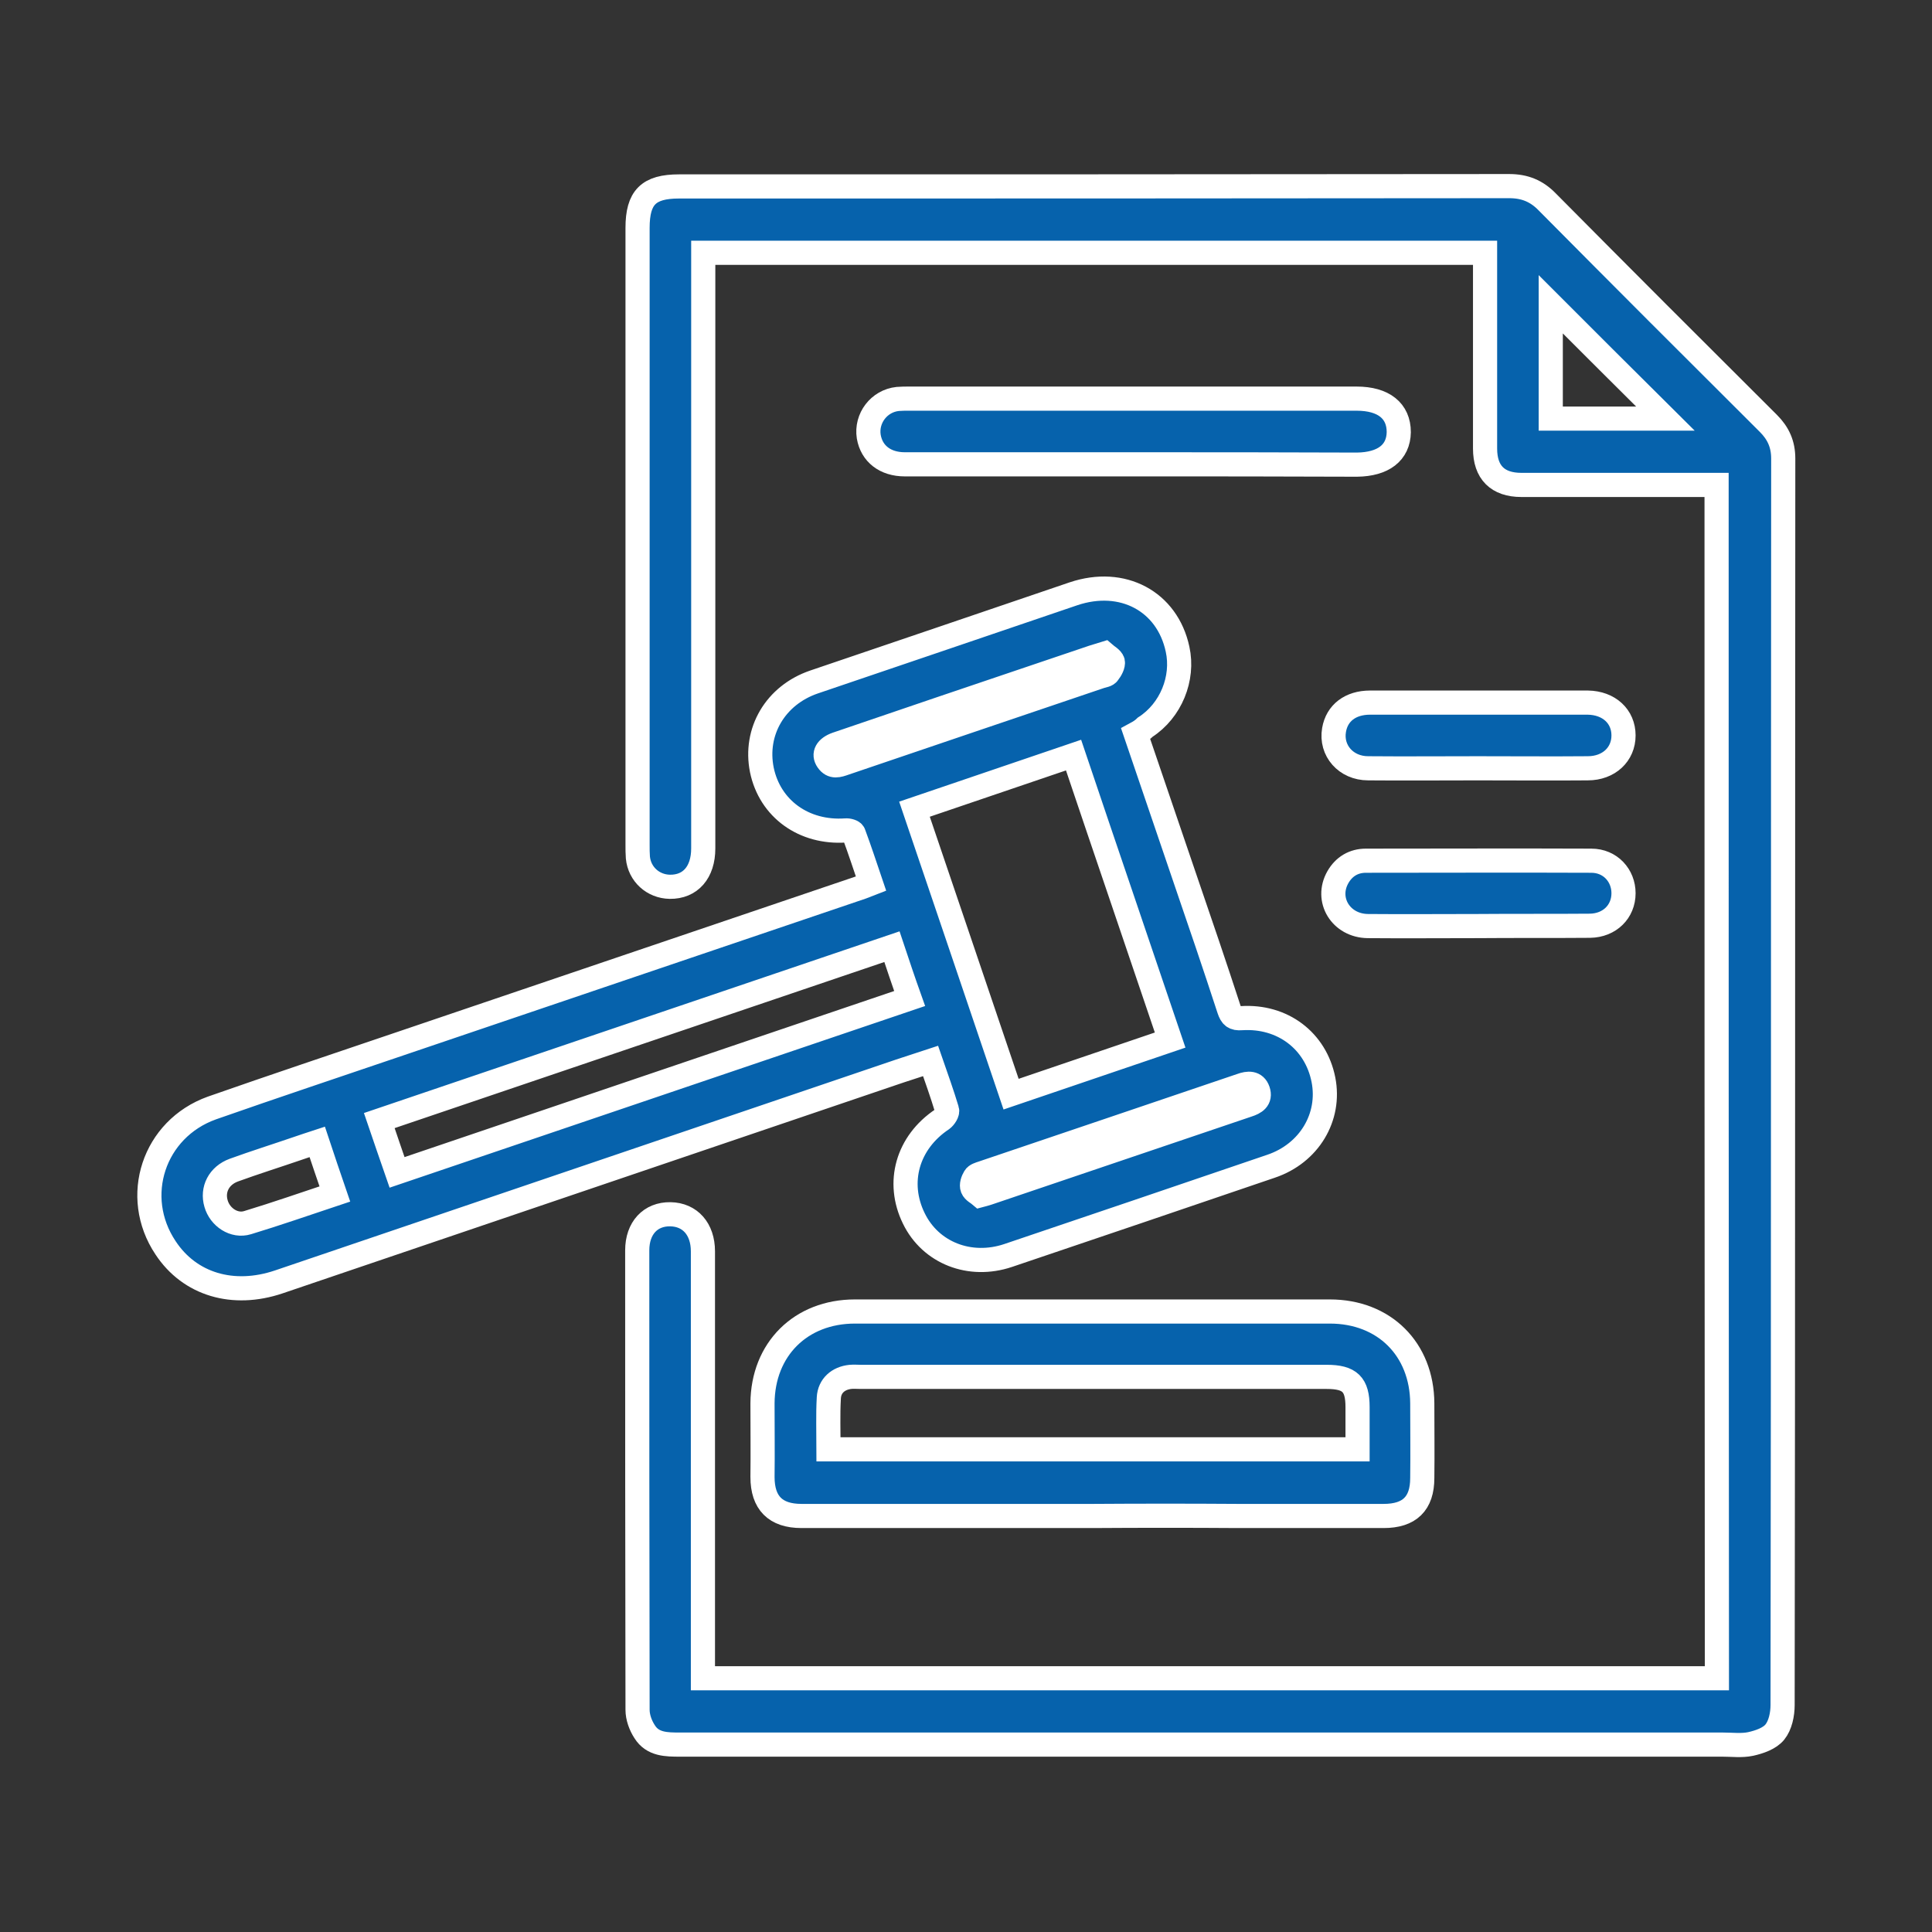
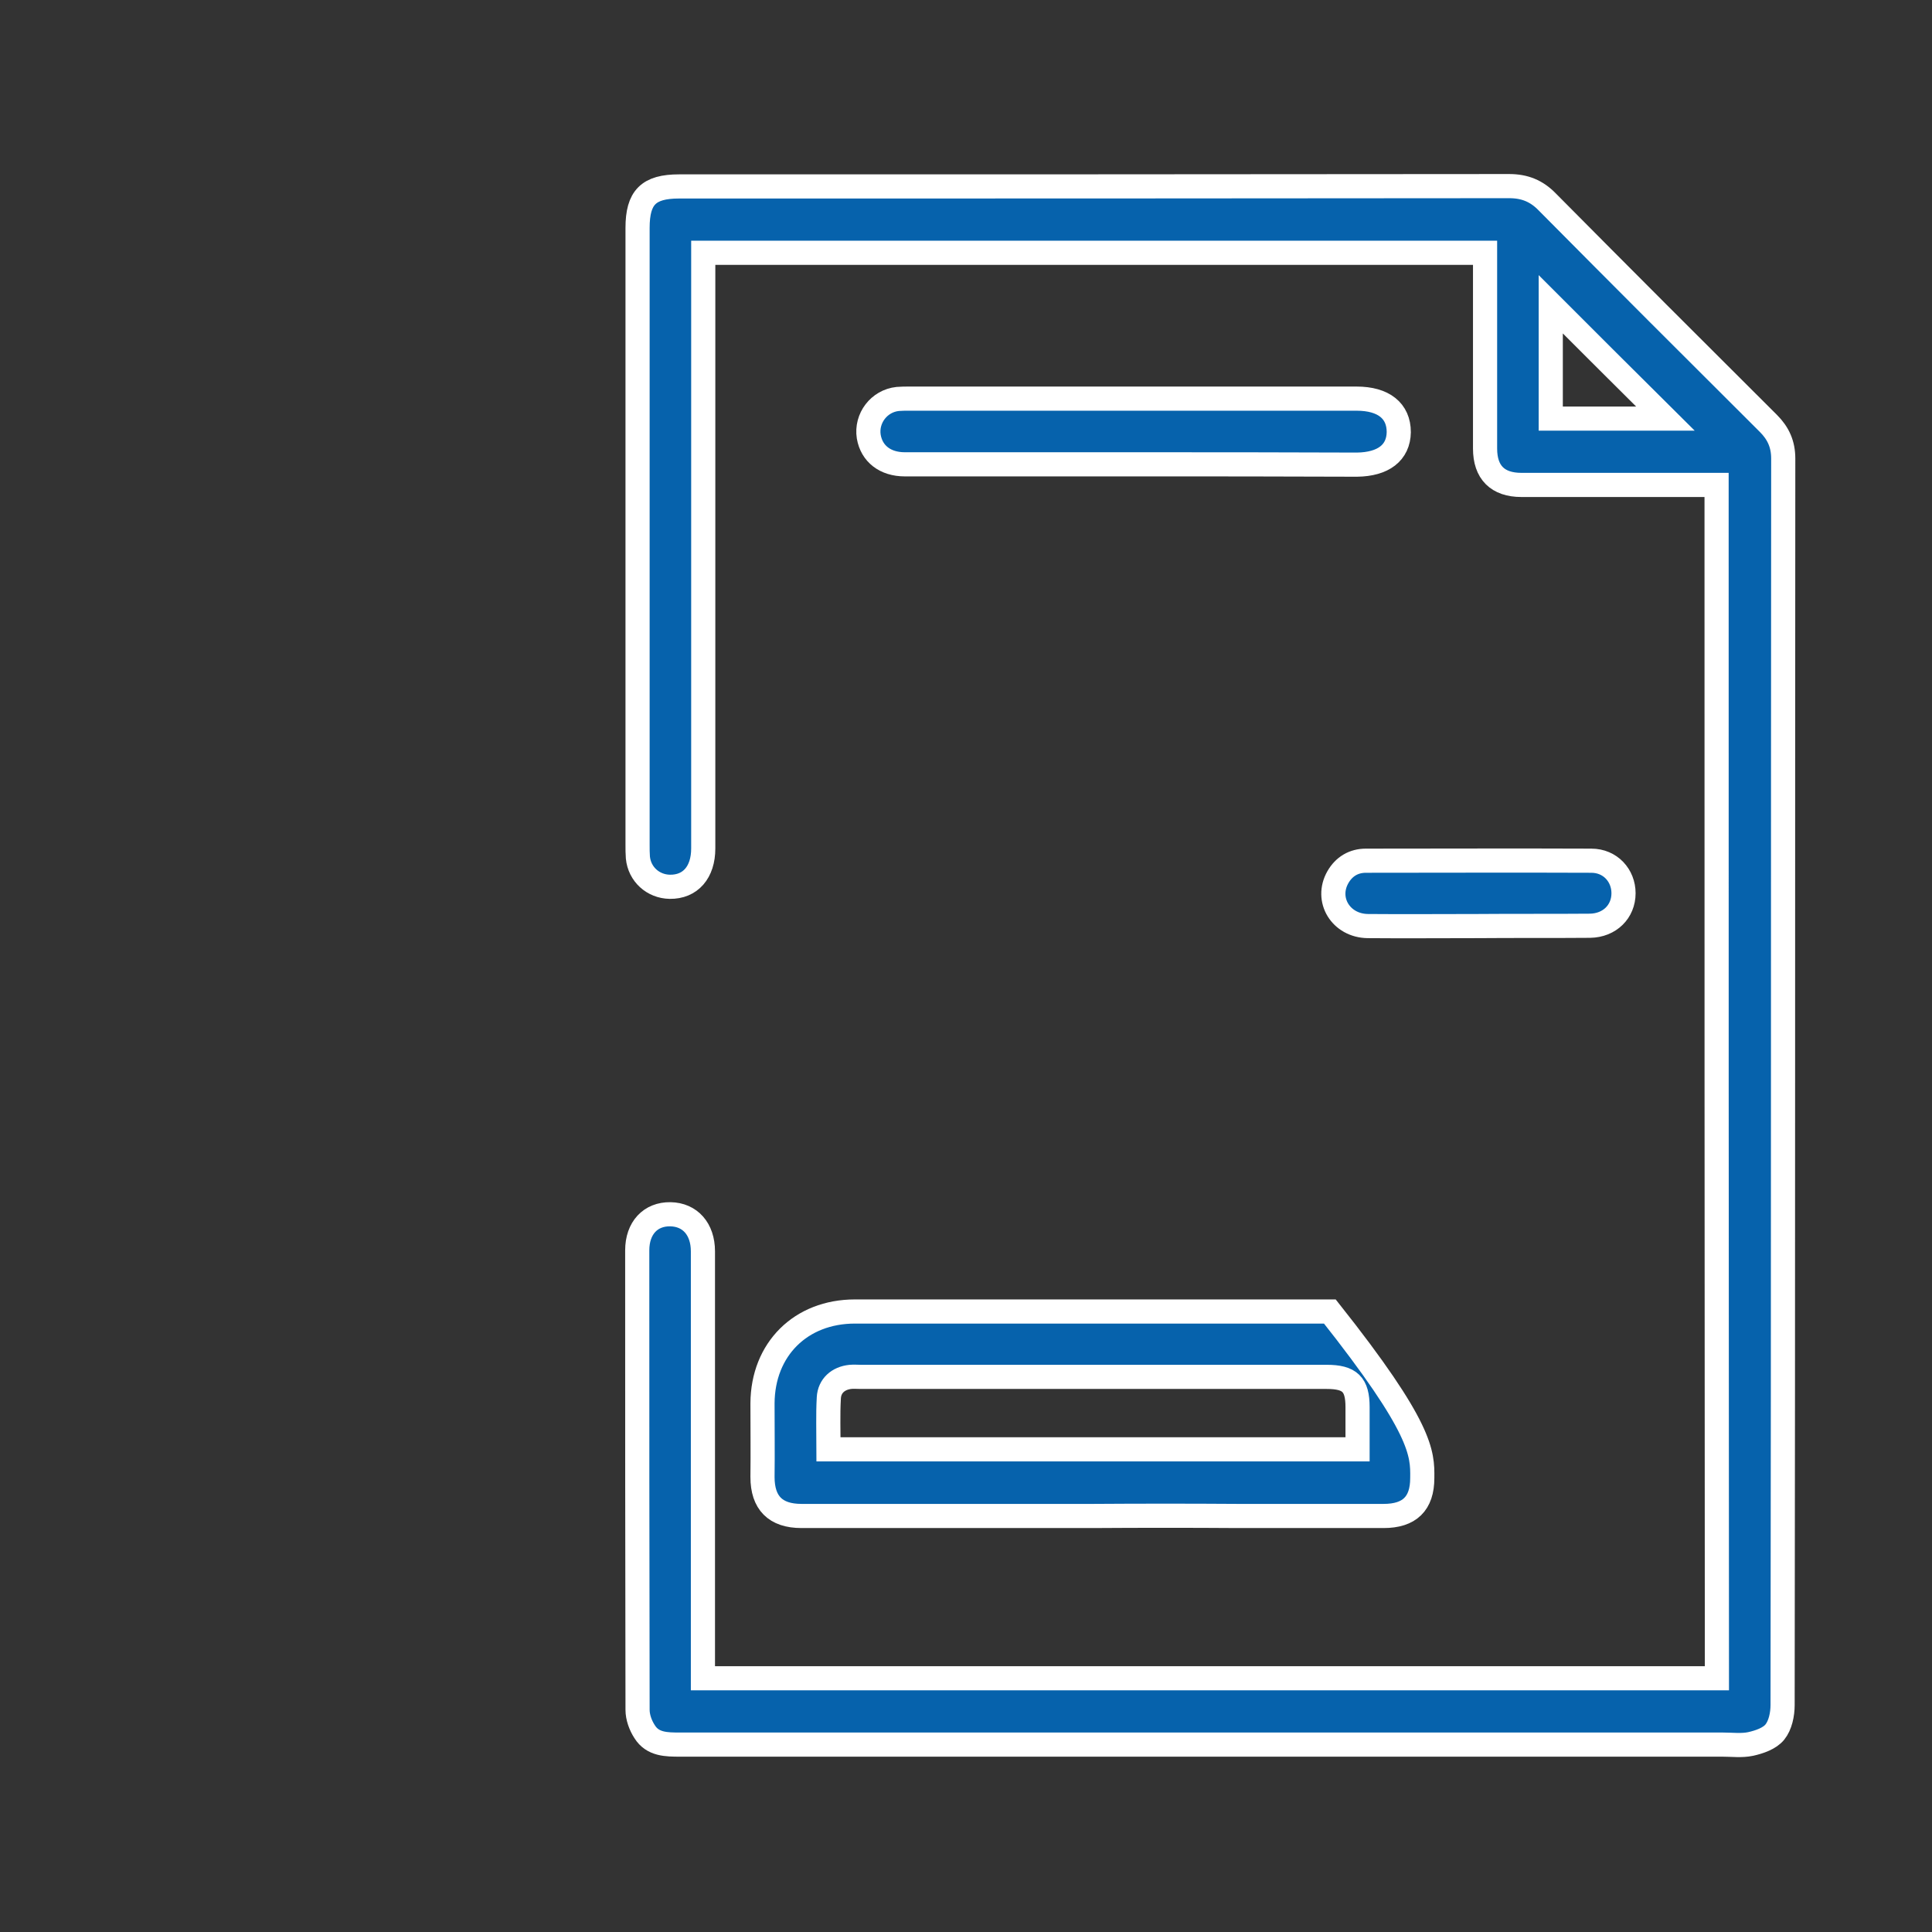
<svg xmlns="http://www.w3.org/2000/svg" width="60" height="60" viewBox="0 0 60 60" fill="none">
  <rect x="0" y="0" width="60" height="60" fill="#333333" stroke="none" />
  <path d="M53.31 15.06C52.3 15.06 51.34 15.06 50.38 15.06C49.34 15.06 48.29 15.06 47.25 15.06C46.51 15.06 46.12 14.67 46.12 13.93C46.12 12.05 46.12 10.17 46.12 8.29C46.12 8.15 46.12 8.01 46.12 7.85C38.01 7.85 29.94 7.85 21.84 7.85C21.84 8.02 21.84 8.17 21.84 8.32C21.84 14.33 21.84 20.34 21.84 26.35C21.84 27.09 21.44 27.55 20.8 27.54C20.28 27.53 19.86 27.15 19.81 26.63C19.8 26.5 19.8 26.37 19.8 26.24C19.8 19.85 19.8 13.47 19.8 7.08C19.8 6.13 20.14 5.79 21.09 5.79C29.68 5.79 38.28 5.79 46.87 5.78C47.35 5.78 47.72 5.93 48.05 6.27C50.33 8.57 52.62 10.86 54.92 13.15C55.23 13.46 55.38 13.8 55.38 14.24C55.37 27.14 55.38 40.05 55.36 52.95C55.36 53.24 55.29 53.58 55.12 53.79C54.96 53.99 54.64 54.1 54.37 54.16C54.09 54.22 53.79 54.18 53.49 54.18C42.7 54.18 31.91 54.18 21.12 54.18C20.7 54.18 20.27 54.18 20.02 53.78C19.89 53.58 19.8 53.33 19.8 53.1C19.79 48.34 19.79 43.59 19.79 38.83C19.79 38.14 20.2 37.7 20.82 37.71C21.43 37.72 21.83 38.17 21.83 38.86C21.83 43.12 21.83 47.38 21.83 51.65C21.83 51.8 21.83 51.95 21.83 52.12C32.35 52.12 42.83 52.12 53.32 52.12C53.31 39.77 53.31 27.44 53.31 15.06ZM51.72 13C50.53 11.82 49.33 10.62 48.16 9.45C48.16 10.58 48.16 11.78 48.16 13C49.38 13 50.57 13 51.72 13Z" fill="#0662AC" stroke="white" stroke-width="0.75" stroke-miterlimit="10" />
-   <path d="M35.27 22.79C35.79 24.32 36.3 25.82 36.81 27.31C37.27 28.65 37.73 30 38.17 31.35C38.24 31.56 38.32 31.64 38.56 31.62C39.83 31.54 40.86 32.32 41.1 33.53C41.33 34.69 40.66 35.82 39.47 36.22C36.75 37.15 34.03 38.07 31.31 38.99C30.12 39.39 28.9 38.91 28.38 37.84C27.83 36.72 28.18 35.48 29.26 34.76C29.34 34.7 29.44 34.55 29.41 34.47C29.26 33.97 29.08 33.47 28.9 32.95C28.57 33.06 28.26 33.16 27.95 33.26C21.52 35.44 15.09 37.63 8.66 39.81C7.24 40.29 5.89 39.89 5.14 38.75C4.08 37.16 4.77 35.06 6.58 34.41C8.52 33.73 10.47 33.08 12.41 32.42C17.2 30.8 21.98 29.17 26.77 27.55C26.85 27.52 26.92 27.49 27.05 27.44C26.87 26.91 26.7 26.39 26.51 25.88C26.49 25.82 26.34 25.78 26.26 25.79C24.97 25.88 23.91 25.12 23.66 23.91C23.42 22.72 24.08 21.59 25.28 21.18C27.97 20.27 30.66 19.35 33.34 18.44C34.86 17.93 36.25 18.67 36.57 20.16C36.77 21.07 36.36 22.07 35.57 22.58C35.49 22.66 35.4 22.72 35.27 22.79ZM28.4 25.13C29.41 28.1 30.4 31.03 31.4 33.98C33.07 33.41 34.69 32.86 36.34 32.3C35.34 29.34 34.34 26.42 33.34 23.45C31.69 24.01 30.07 24.56 28.4 25.13ZM27.7 29.4C22.37 31.21 17.09 33 11.78 34.8C11.97 35.35 12.14 35.87 12.33 36.41C17.66 34.6 22.95 32.81 28.25 31.01C28.05 30.45 27.88 29.94 27.7 29.4ZM30.44 37.12C30.55 37.09 30.61 37.08 30.66 37.06C33.36 36.15 36.05 35.23 38.75 34.32C38.97 34.25 39.16 34.14 39.07 33.87C38.98 33.61 38.76 33.63 38.54 33.71C35.87 34.62 33.19 35.52 30.51 36.43C30.42 36.46 30.31 36.49 30.27 36.56C30.21 36.66 30.16 36.8 30.2 36.9C30.24 37 30.37 37.06 30.44 37.12ZM34.3 20.3C34.14 20.35 34.04 20.38 33.94 20.41C32.36 20.94 30.79 21.48 29.21 22.01C28.13 22.38 27.06 22.74 25.98 23.11C25.67 23.22 25.56 23.42 25.7 23.62C25.85 23.84 26.04 23.77 26.24 23.7C28.88 22.8 31.52 21.91 34.17 21.01C34.26 20.98 34.38 20.97 34.42 20.9C34.5 20.8 34.58 20.65 34.56 20.55C34.53 20.45 34.38 20.37 34.3 20.3ZM9.85 35.46C9.63 35.53 9.45 35.6 9.26 35.66C8.59 35.89 7.92 36.1 7.26 36.34C6.8 36.51 6.58 36.94 6.71 37.38C6.83 37.8 7.27 38.1 7.69 37.97C8.58 37.7 9.47 37.39 10.4 37.08C10.21 36.52 10.03 36.01 9.85 35.46Z" fill="#0662AC" stroke="white" stroke-width="0.75" stroke-miterlimit="10" />
-   <path d="M33.94 47.08C30.92 47.08 27.91 47.08 24.89 47.08C24.08 47.08 23.68 46.67 23.68 45.87C23.69 45.11 23.68 44.34 23.68 43.58C23.69 41.9 24.87 40.73 26.55 40.73C31.47 40.73 36.39 40.73 41.3 40.73C42.99 40.73 44.16 41.9 44.17 43.58C44.17 44.35 44.18 45.13 44.17 45.9C44.17 46.7 43.77 47.08 42.97 47.08C41.46 47.08 39.94 47.08 38.43 47.08C36.95 47.07 35.45 47.07 33.94 47.08ZM42.16 45.01C42.16 44.55 42.16 44.12 42.16 43.7C42.16 42.99 41.92 42.76 41.2 42.76C36.38 42.76 31.55 42.76 26.73 42.76C26.62 42.76 26.52 42.75 26.41 42.76C26.03 42.8 25.76 43.04 25.74 43.41C25.71 43.93 25.73 44.46 25.73 45.01C31.21 45.01 36.66 45.01 42.16 45.01Z" fill="#0662AC" stroke="white" stroke-width="0.75" stroke-miterlimit="10" />
+   <path d="M33.94 47.08C30.92 47.08 27.91 47.08 24.89 47.08C24.08 47.08 23.68 46.67 23.68 45.87C23.69 45.11 23.68 44.34 23.68 43.58C23.69 41.9 24.87 40.73 26.55 40.73C31.47 40.73 36.39 40.73 41.3 40.73C44.17 44.35 44.18 45.13 44.17 45.9C44.17 46.7 43.77 47.08 42.97 47.08C41.46 47.08 39.94 47.08 38.43 47.08C36.95 47.07 35.45 47.07 33.94 47.08ZM42.16 45.01C42.16 44.55 42.16 44.12 42.16 43.7C42.16 42.99 41.92 42.76 41.2 42.76C36.38 42.76 31.55 42.76 26.73 42.76C26.62 42.76 26.52 42.75 26.41 42.76C26.03 42.8 25.76 43.04 25.74 43.41C25.71 43.93 25.73 44.46 25.73 45.01C31.21 45.01 36.66 45.01 42.16 45.01Z" fill="#0662AC" stroke="white" stroke-width="0.75" stroke-miterlimit="10" />
  <path d="M35.21 14.42C32.84 14.42 30.47 14.42 28.1 14.42C27.49 14.42 27.07 14.09 26.98 13.56C26.89 12.99 27.3 12.45 27.88 12.39C28 12.38 28.11 12.38 28.23 12.38C32.86 12.38 37.5 12.38 42.13 12.38C42.97 12.38 43.44 12.76 43.44 13.42C43.43 14.06 42.96 14.42 42.14 14.43C39.84 14.42 37.53 14.42 35.21 14.42Z" fill="#0662AC" stroke="white" stroke-width="0.75" stroke-miterlimit="10" />
-   <path d="M45.9 23.86C44.76 23.86 43.63 23.87 42.49 23.86C41.8 23.86 41.32 23.31 41.43 22.67C41.52 22.14 41.94 21.82 42.55 21.82C44.43 21.82 46.3 21.82 48.18 21.82C48.56 21.82 48.93 21.82 49.31 21.82C49.97 21.83 50.42 22.25 50.42 22.84C50.42 23.43 49.96 23.86 49.31 23.86C48.17 23.87 47.03 23.86 45.9 23.86Z" fill="#0662AC" stroke="white" stroke-width="0.75" stroke-miterlimit="10" />
  <path d="M45.89 28.76C44.75 28.76 43.62 28.77 42.48 28.76C41.64 28.75 41.15 27.94 41.55 27.24C41.74 26.91 42.04 26.73 42.42 26.73C44.75 26.73 47.09 26.72 49.42 26.73C50.01 26.73 50.42 27.19 50.42 27.74C50.42 28.31 49.99 28.74 49.38 28.75C48.21 28.76 47.05 28.75 45.89 28.76Z" fill="#0662AC" stroke="white" stroke-width="0.75" stroke-miterlimit="10" />
</svg>